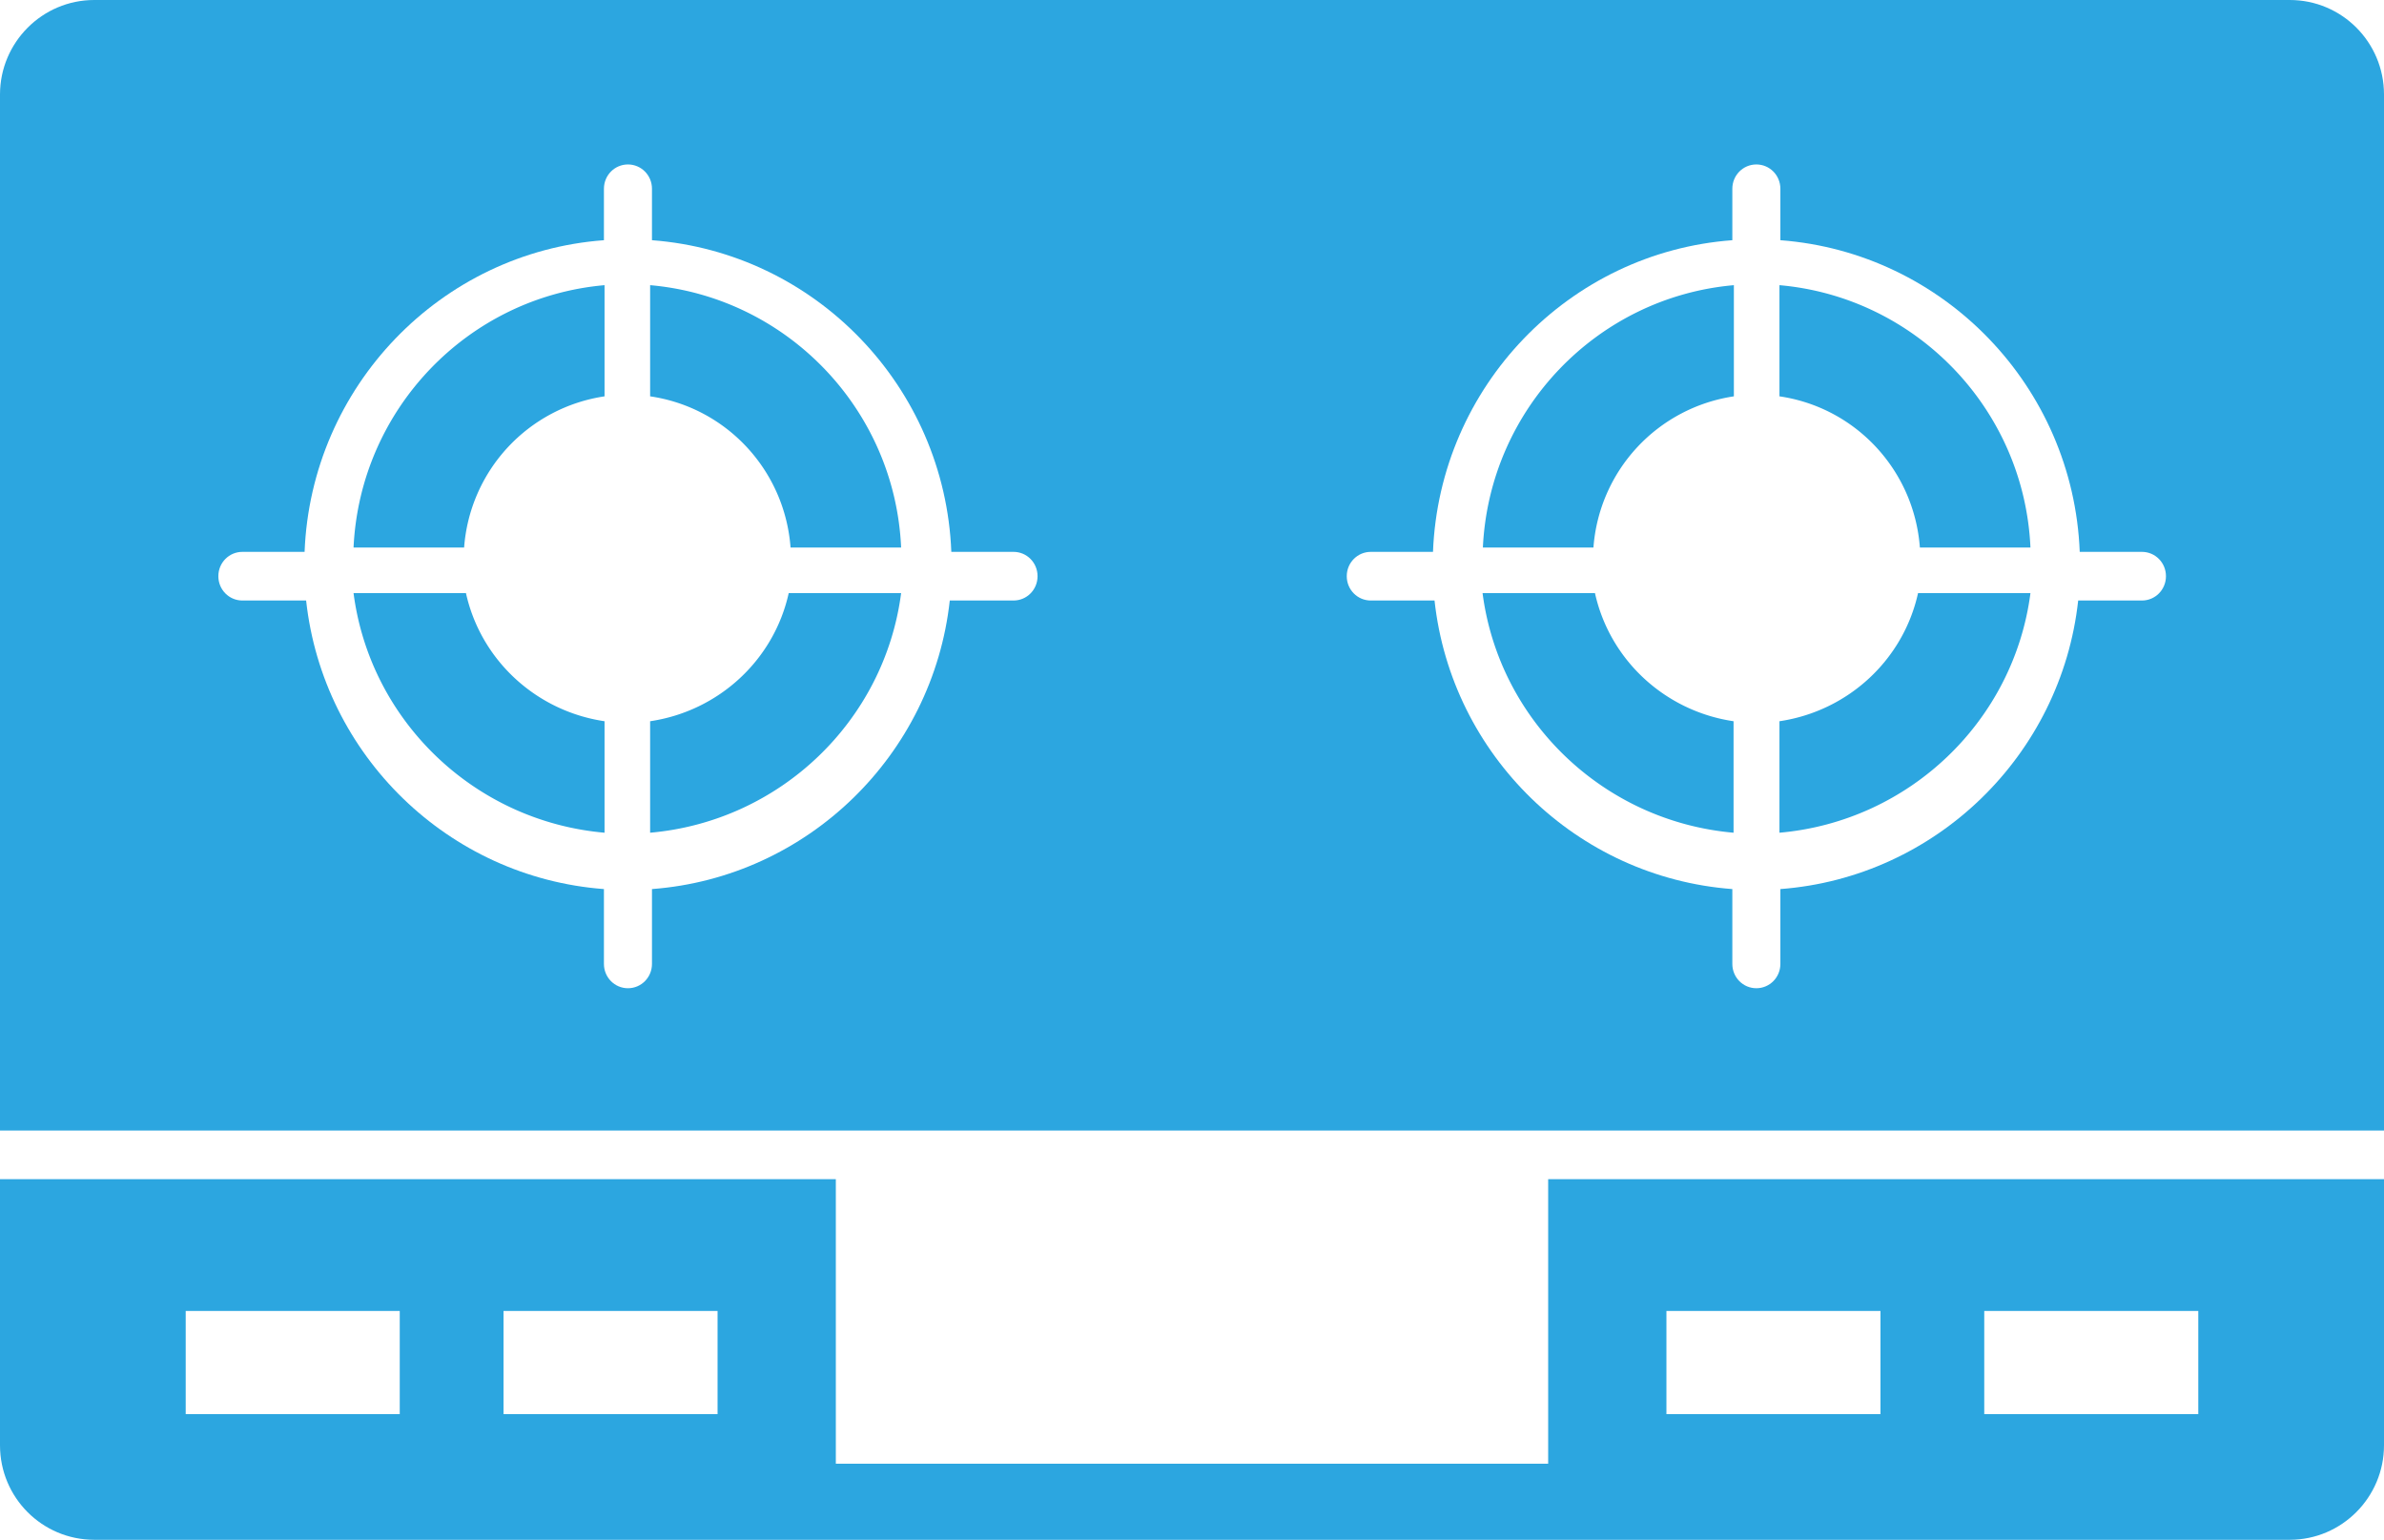
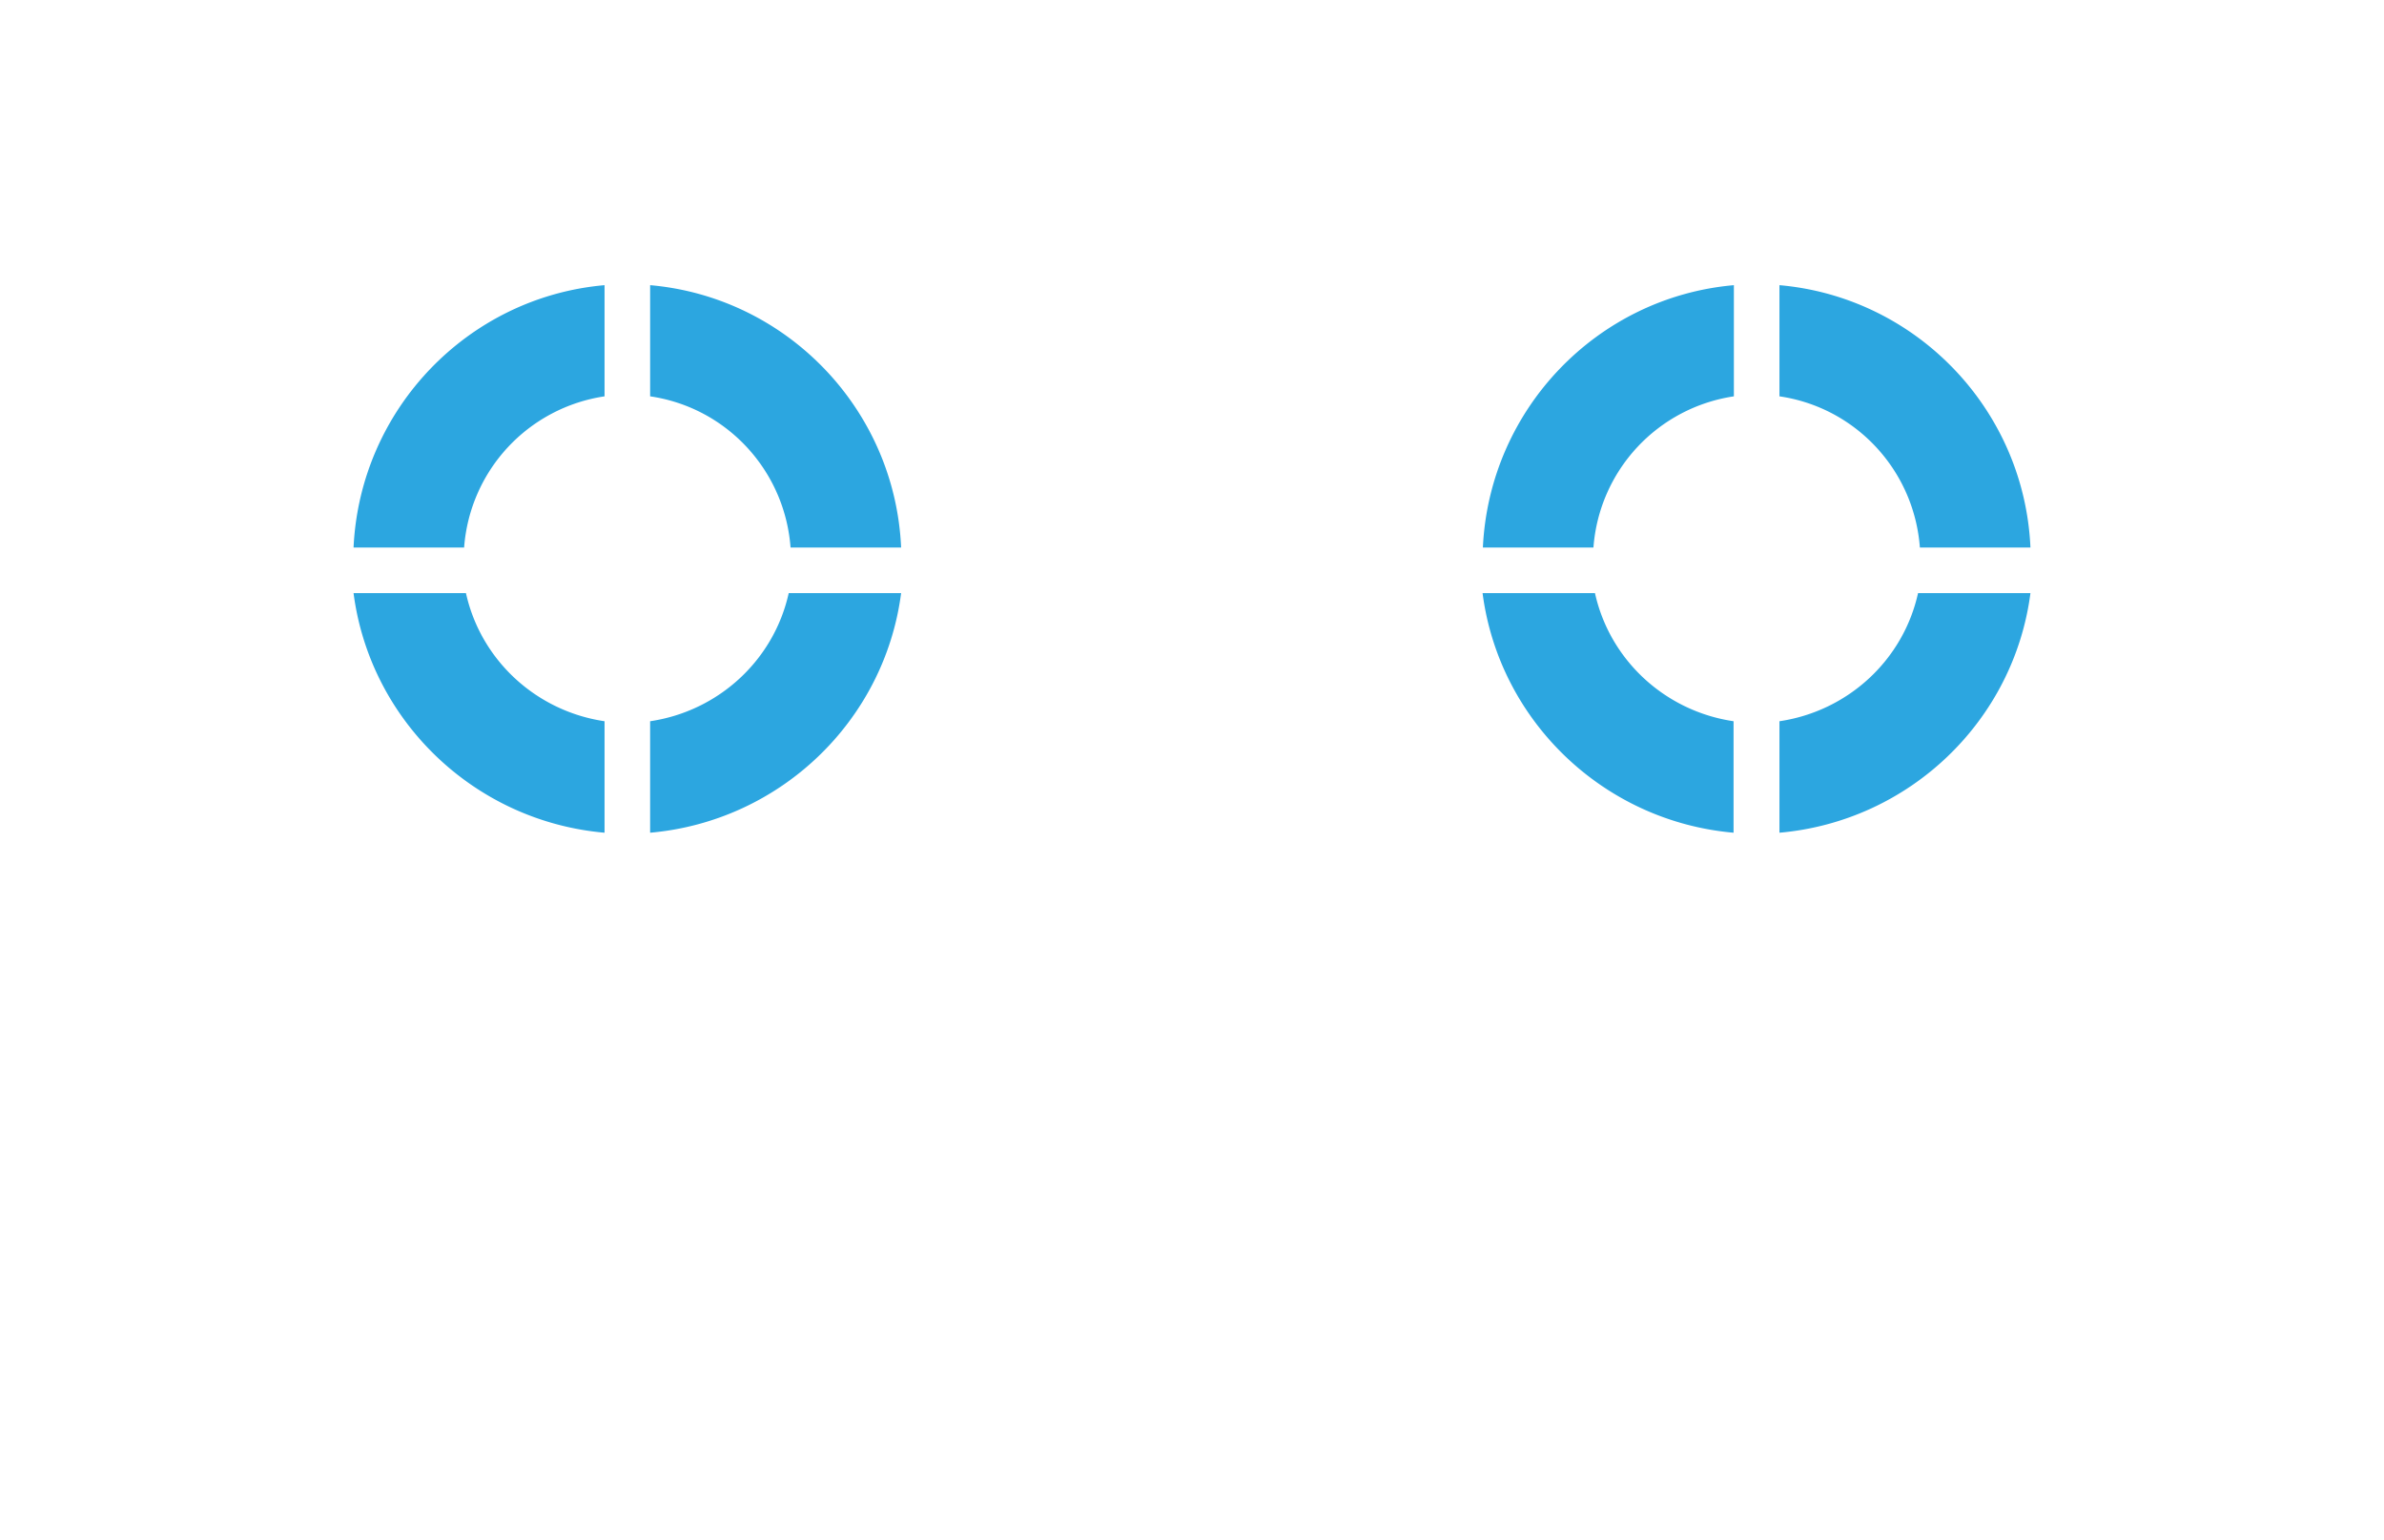
<svg xmlns="http://www.w3.org/2000/svg" id="Layer_1" data-name="Layer 1" viewBox="0 0 77.41 50">
  <defs>
    <style>.cls-1{fill:#2ca6e0;stroke-width:0}</style>
  </defs>
  <path class="cls-1" d="M21.11 23.42v3.62c4.22-.37 7.61-3.63 8.15-7.78h-3.65c-.48 2.17-2.27 3.83-4.5 4.16zM56.3 12.87V9.26c-4.44.39-7.94 4.03-8.15 8.52h3.59a5.364 5.364 0 014.56-4.91zM62.34 17.78h3.59c-.2-4.49-3.71-8.13-8.15-8.52v3.61c2.47.36 4.37 2.39 4.56 4.91zM25.67 17.78h3.59c-.2-4.49-3.71-8.13-8.15-8.52v3.61c2.47.36 4.37 2.39 4.56 4.91zM15.13 19.26h-3.65c.54 4.15 3.93 7.41 8.15 7.78v-3.62c-2.23-.33-4.02-1.99-4.5-4.16zM19.63 12.87V9.26c-4.44.39-7.94 4.03-8.15 8.52h3.59a5.364 5.364 0 014.56-4.91zM57.78 23.42v3.62c4.22-.37 7.61-3.63 8.15-7.78h-3.65c-.48 2.17-2.27 3.83-4.5 4.16zM51.79 19.26h-3.65c.54 4.15 3.93 7.41 8.15 7.78v-3.62c-2.23-.33-4.02-1.99-4.5-4.16z" />
-   <path class="cls-1" d="M74.35 0H3.06C1.37 0 0 1.38 0 3.07v33.64h77.41v1.58H50.27v9.24H27.14v-9.24H0v8.64C0 48.63 1.37 50 3.06 50h71.29c1.69 0 3.06-1.38 3.06-3.07V3.07c0-1.7-1.37-3.07-3.06-3.07zM32.91 19.5h-2.07c-.55 5.02-4.62 8.99-9.67 9.37v2.43c0 .44-.35.79-.78.79s-.78-.35-.78-.79v-2.43c-5.05-.38-9.12-4.34-9.67-9.37H7.87c-.43 0-.78-.35-.78-.79s.35-.79.78-.79h2.02c.21-5.37 4.42-9.73 9.72-10.12V6.13c0-.44.35-.79.78-.79s.78.35.78.79V7.8c5.3.4 9.51 4.75 9.72 10.12h2.02c.43 0 .78.35.78.79s-.35.79-.78.79zm36.64 0h-2.07c-.55 5.02-4.62 8.99-9.67 9.37v2.43c0 .44-.35.79-.78.79s-.78-.35-.78-.79v-2.43c-5.05-.38-9.12-4.34-9.67-9.37h-2.07c-.43 0-.78-.35-.78-.79s.35-.79.78-.79h2.02c.21-5.37 4.42-9.73 9.72-10.12V6.13c0-.44.35-.79.78-.79s.78.35.78.79V7.8c5.3.4 9.51 4.75 9.72 10.12h2.02c.43 0 .78.35.78.79s-.35.79-.78.79zM12.98 45.92H6.03v-3.35h6.95v3.35zm10.32 0h-6.95v-3.35h6.95v3.35zm37.76 0h-6.95v-3.35h6.95v3.35zm10.32 0h-6.95v-3.35h6.95v3.35z" />
</svg>